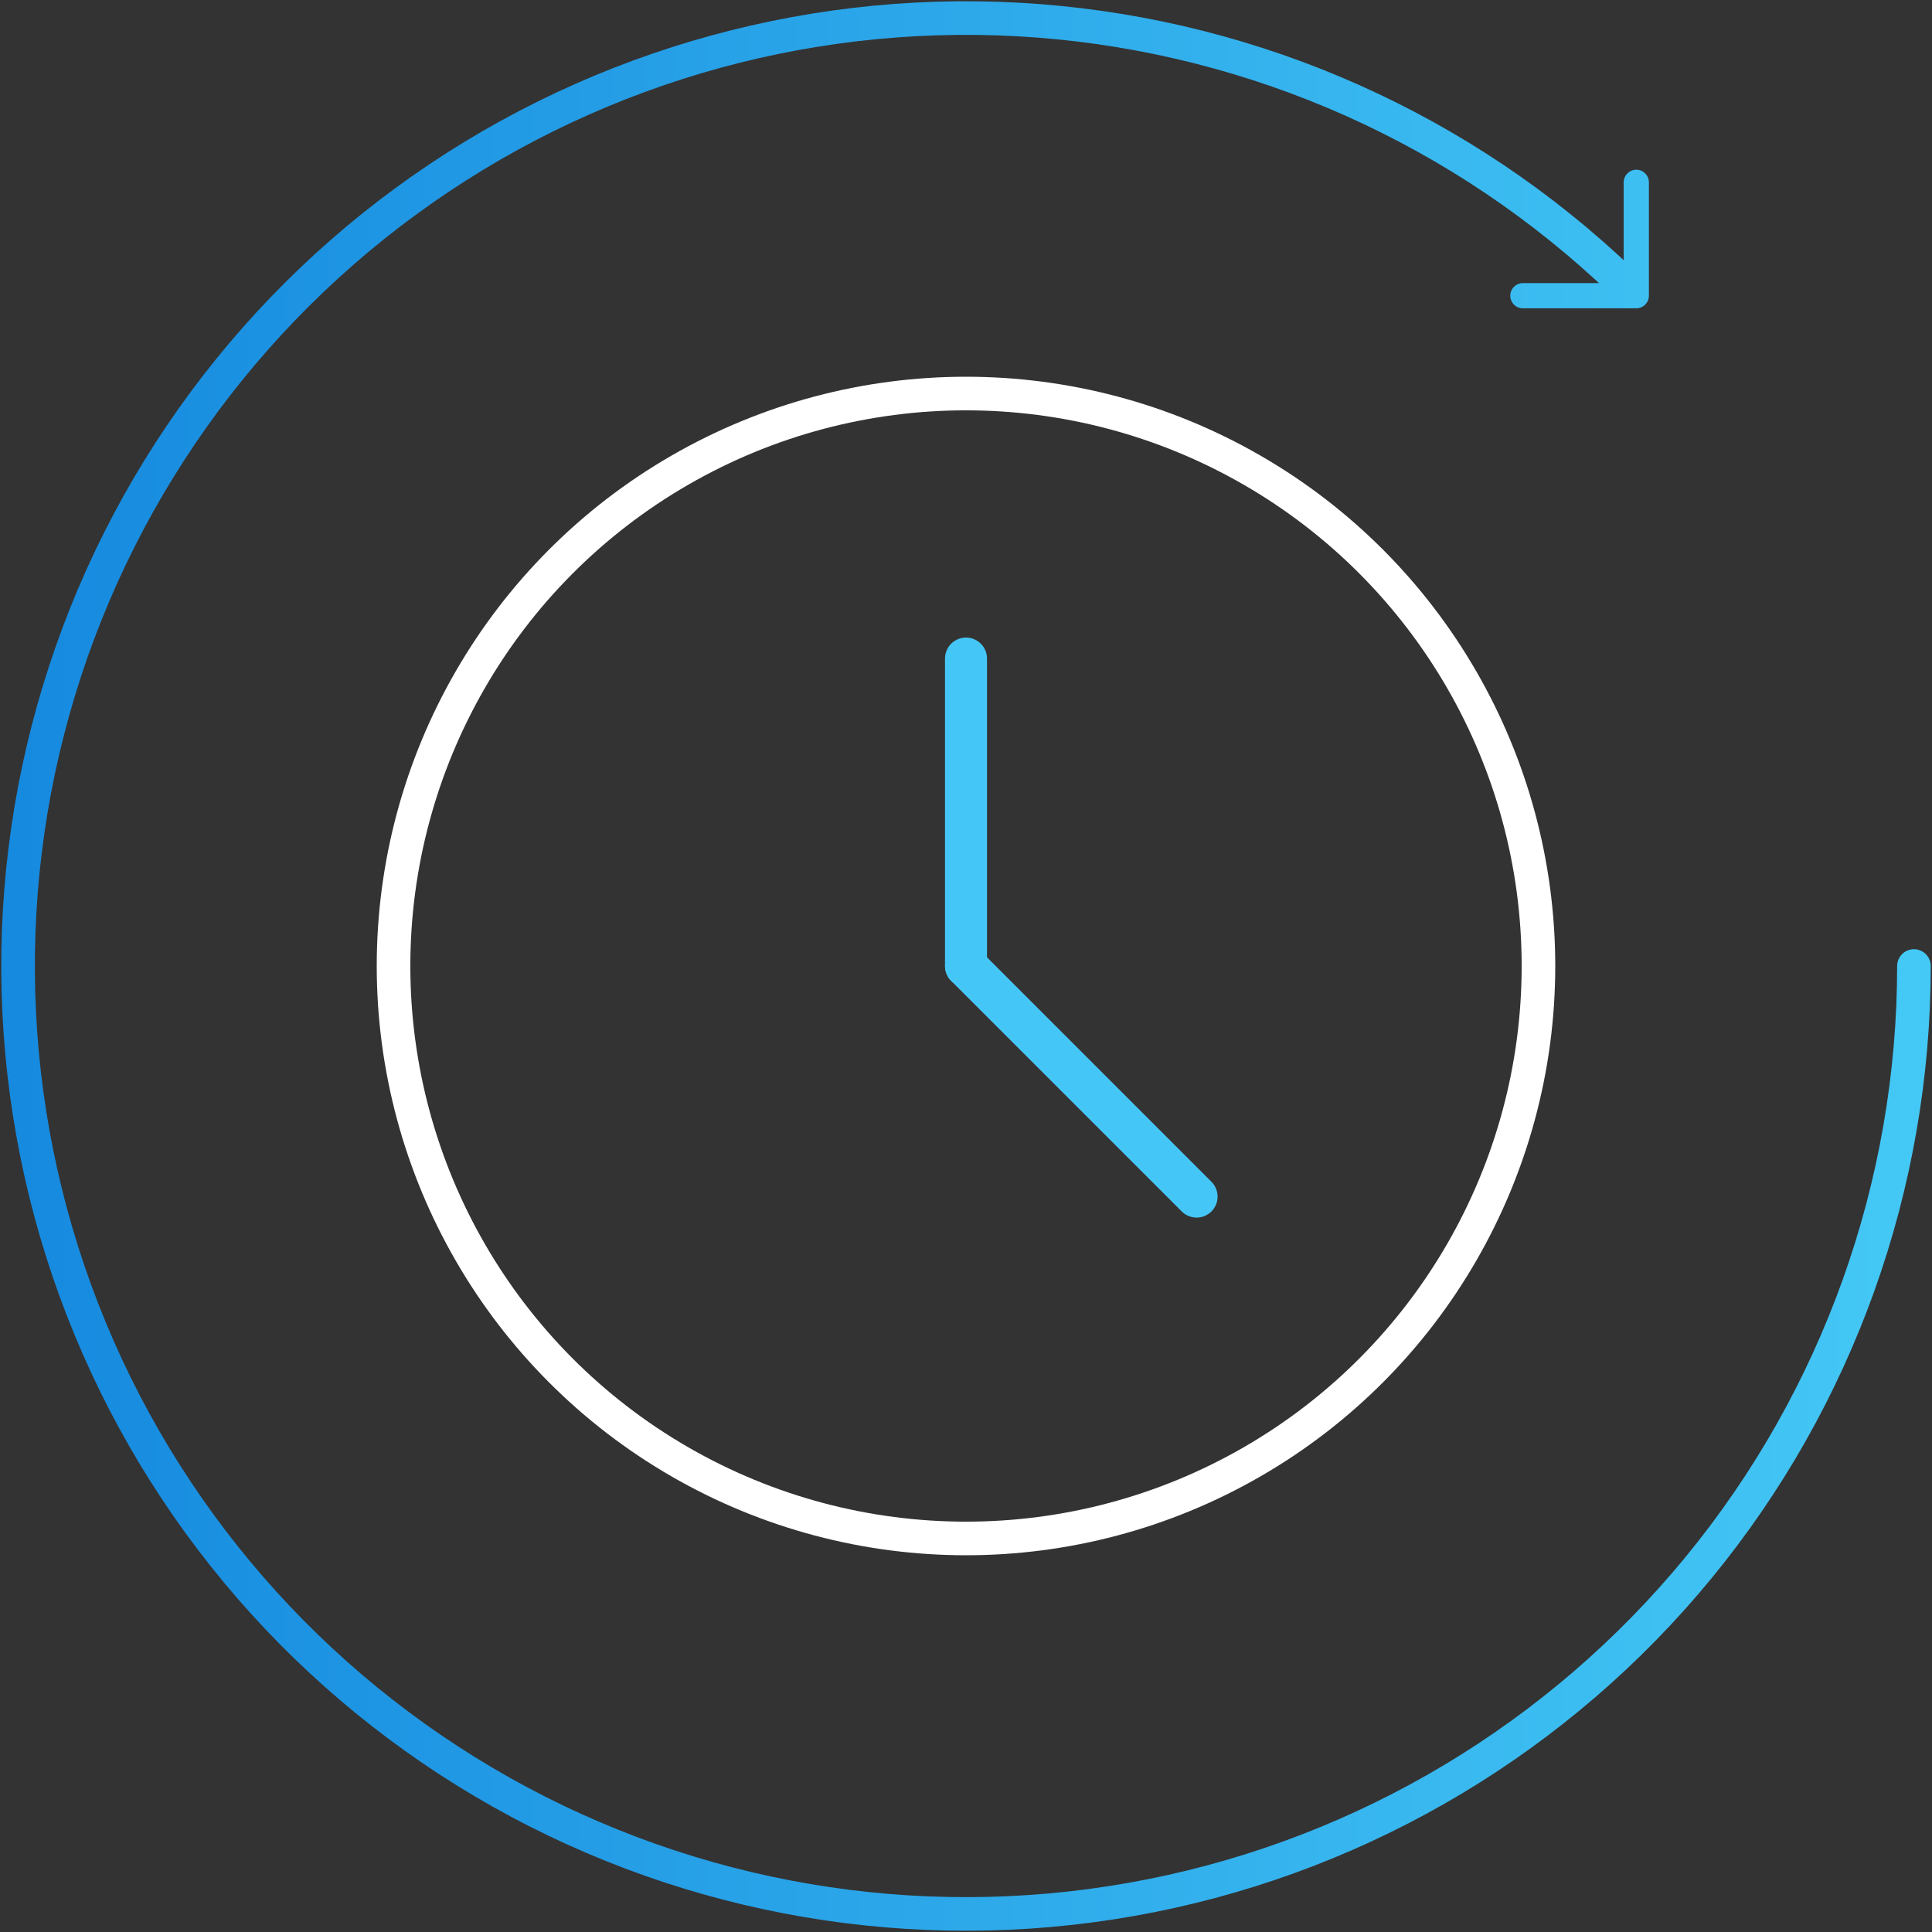
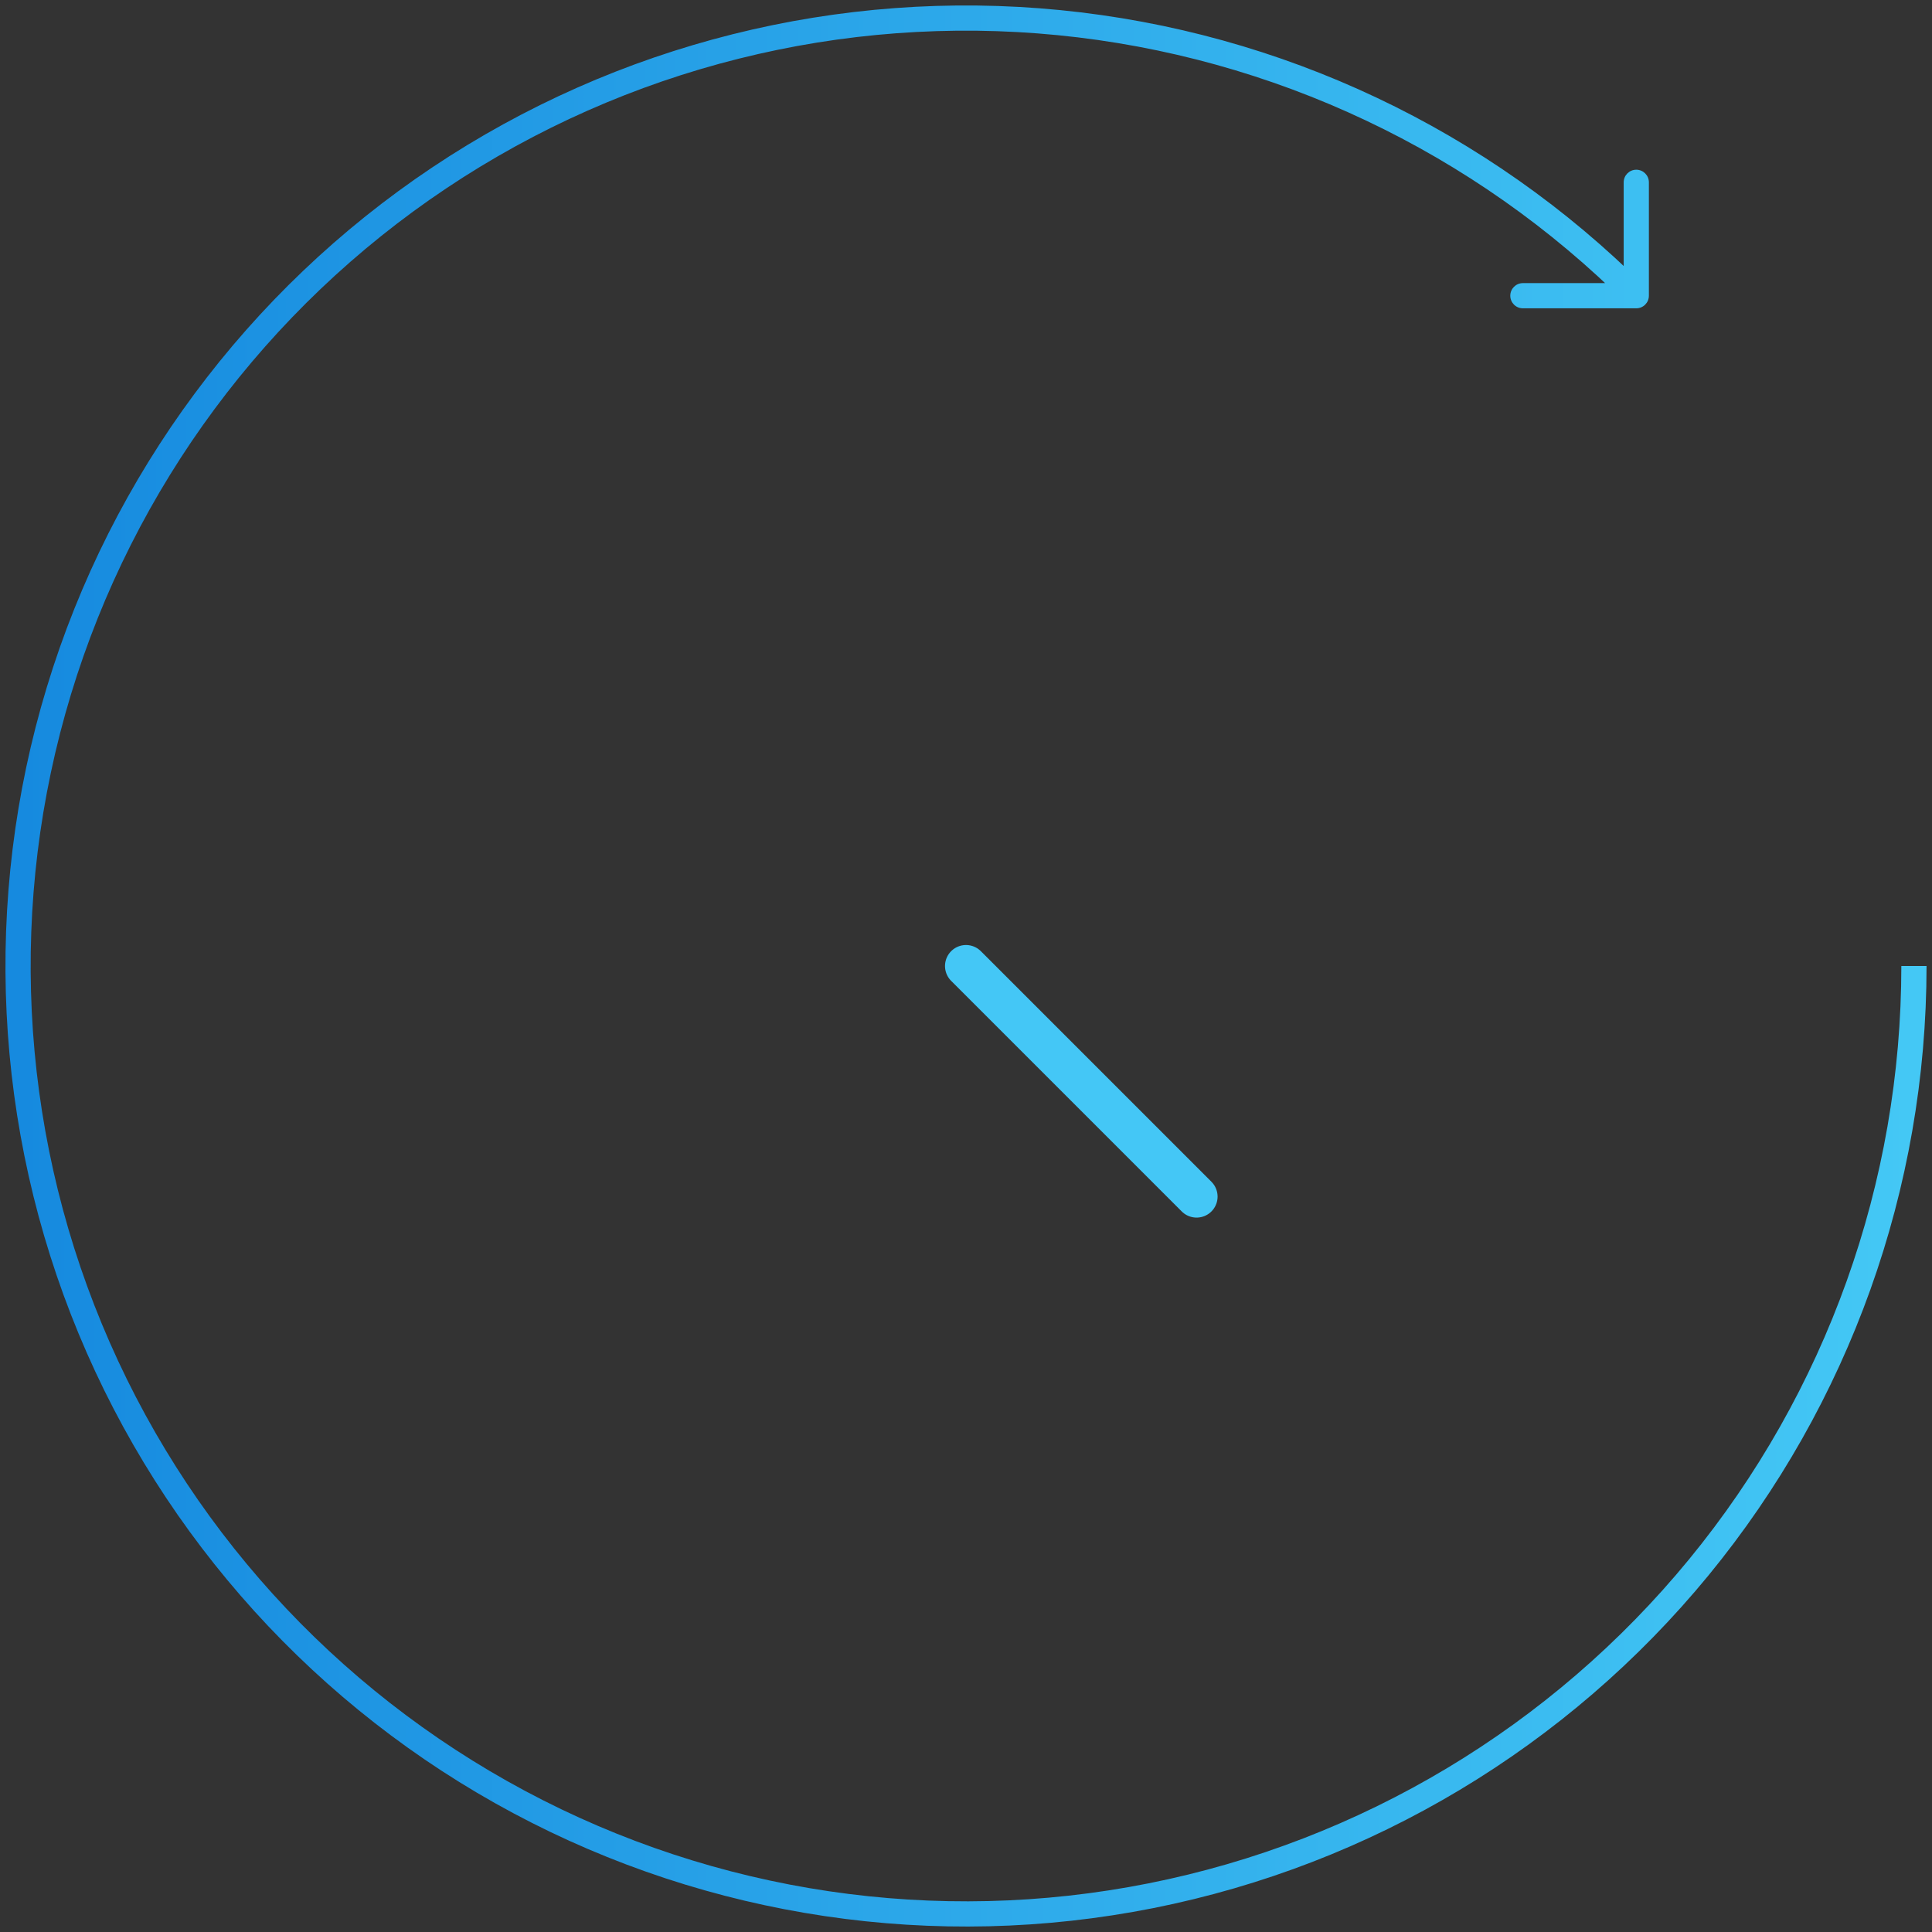
<svg xmlns="http://www.w3.org/2000/svg" width="115" height="115" viewBox="0 0 115 115" fill="none">
  <rect x="0" y="0" width="115" height="115" fill="#333333" stroke="none" />
  <g id="Group 107">
-     <circle id="Ellipse 24" cx="57.5" cy="57.5" r="34.075" stroke="white" stroke-width="2" />
-     <path id="Ellipse 25" d="M114.925 57.5C114.925 56.948 114.477 56.5 113.925 56.5C113.373 56.5 112.925 56.948 112.925 57.5H114.925ZM101.117 93.296L101.89 93.93L101.117 93.296ZM30.901 107.263L30.43 108.145L30.901 107.263ZM5.37 79.093L6.294 78.71L5.37 79.093ZM3.505 41.121L4.462 41.411L3.505 41.121ZM26.152 10.585L25.596 9.753L26.152 10.585ZM63.031 1.347L62.932 2.342L63.031 1.347ZM112.925 57.5C112.925 70.323 108.479 82.749 100.344 92.662L101.89 93.93C110.318 83.66 114.925 70.786 114.925 57.5H112.925ZM100.344 92.662C92.209 102.574 80.889 109.359 68.313 111.86L68.703 113.822C81.733 111.23 93.462 104.2 101.89 93.93L100.344 92.662ZM68.313 111.86C55.736 114.362 42.682 112.425 31.373 106.381L30.43 108.145C42.147 114.407 55.673 116.414 68.703 113.822L68.313 111.86ZM31.373 106.381C20.064 100.336 11.201 90.557 6.294 78.71L4.446 79.476C9.53 91.75 18.713 101.882 30.43 108.145L31.373 106.381ZM6.294 78.71C1.387 66.864 0.739 53.682 4.462 41.411L2.548 40.831C-1.309 53.544 -0.638 67.201 4.446 79.476L6.294 78.71ZM4.462 41.411C8.184 29.14 16.046 18.54 26.707 11.416L25.596 9.753C14.55 17.134 6.404 28.117 2.548 40.831L4.462 41.411ZM26.707 11.416C37.369 4.292 50.171 1.085 62.932 2.342L63.129 0.352C49.907 -0.951 36.643 2.372 25.596 9.753L26.707 11.416ZM62.932 2.342C75.694 3.599 87.624 9.242 96.691 18.309L98.106 16.895C88.711 7.5 76.35 1.654 63.129 0.352L62.932 2.342Z" fill="url(#paint0_linear_648_929)" />
    <path id="Ellipse 26" d="M101.117 93.296L101.697 93.772L101.117 93.296ZM30.901 107.263L30.548 107.924L30.901 107.263ZM5.37 79.093L6.063 78.806L5.37 79.093ZM3.505 41.121L4.222 41.339L3.505 41.121ZM26.152 10.585L25.735 9.961L26.152 10.585ZM63.031 1.347L62.957 2.093L63.031 1.347ZM97.398 18.352C97.813 18.352 98.148 18.016 98.148 17.602V10.852C98.148 10.438 97.813 10.102 97.398 10.102C96.984 10.102 96.648 10.438 96.648 10.852V16.852H90.648C90.234 16.852 89.898 17.188 89.898 17.602C89.898 18.016 90.234 18.352 90.648 18.352H97.398ZM113.175 57.5C113.175 70.381 108.709 82.863 100.537 92.82L101.697 93.772C110.088 83.546 114.675 70.728 114.675 57.5H113.175ZM100.537 92.82C92.366 102.777 80.995 109.593 68.362 112.105L68.654 113.577C81.628 110.996 93.305 103.997 101.697 93.772L100.537 92.82ZM68.362 112.105C55.728 114.618 42.615 112.673 31.255 106.601L30.548 107.924C42.214 114.16 55.681 116.157 68.654 113.577L68.362 112.105ZM31.255 106.601C19.895 100.529 10.992 90.706 6.063 78.806L4.677 79.38C9.739 91.601 18.882 101.689 30.548 107.924L31.255 106.601ZM6.063 78.806C1.134 66.906 0.483 53.665 4.222 41.339L2.787 40.903C-1.053 53.561 -0.385 67.159 4.677 79.38L6.063 78.806ZM4.222 41.339C7.961 29.012 15.859 18.364 26.569 11.208L25.735 9.961C14.737 17.31 6.627 28.245 2.787 40.903L4.222 41.339ZM26.569 11.208C37.279 4.052 50.138 0.831 62.957 2.093L63.104 0.601C49.94 -0.696 36.734 2.612 25.735 9.961L26.569 11.208ZM62.957 2.093C75.776 3.356 87.76 9.024 96.868 18.132L97.929 17.071C88.575 7.718 76.268 1.897 63.104 0.601L62.957 2.093Z" fill="url(#paint1_linear_648_929)" />
-     <path id="Vector 1" d="M57.5 39.2L57.5 57.5" stroke="#44C7F6" stroke-width="2.5" stroke-linecap="round" stroke-linejoin="round" />
    <path id="Vector 2" d="M71.225 71.226L57.5 57.501" stroke="#44C7F6" stroke-width="2.5" stroke-linecap="round" stroke-linejoin="round" />
  </g>
  <defs>
    <linearGradient id="paint0_linear_648_929" x1="1.075" y1="57.5" x2="113.925" y2="57.5" gradientUnits="userSpaceOnUse">
      <stop stop-color="#168ADF" />
      <stop offset="1" stop-color="#44C8F5" />
    </linearGradient>
    <linearGradient id="paint1_linear_648_929" x1="1.075" y1="57.5" x2="113.925" y2="57.5" gradientUnits="userSpaceOnUse">
      <stop stop-color="#168ADF" />
      <stop offset="1" stop-color="#44C8F5" />
    </linearGradient>
  </defs>
</svg>